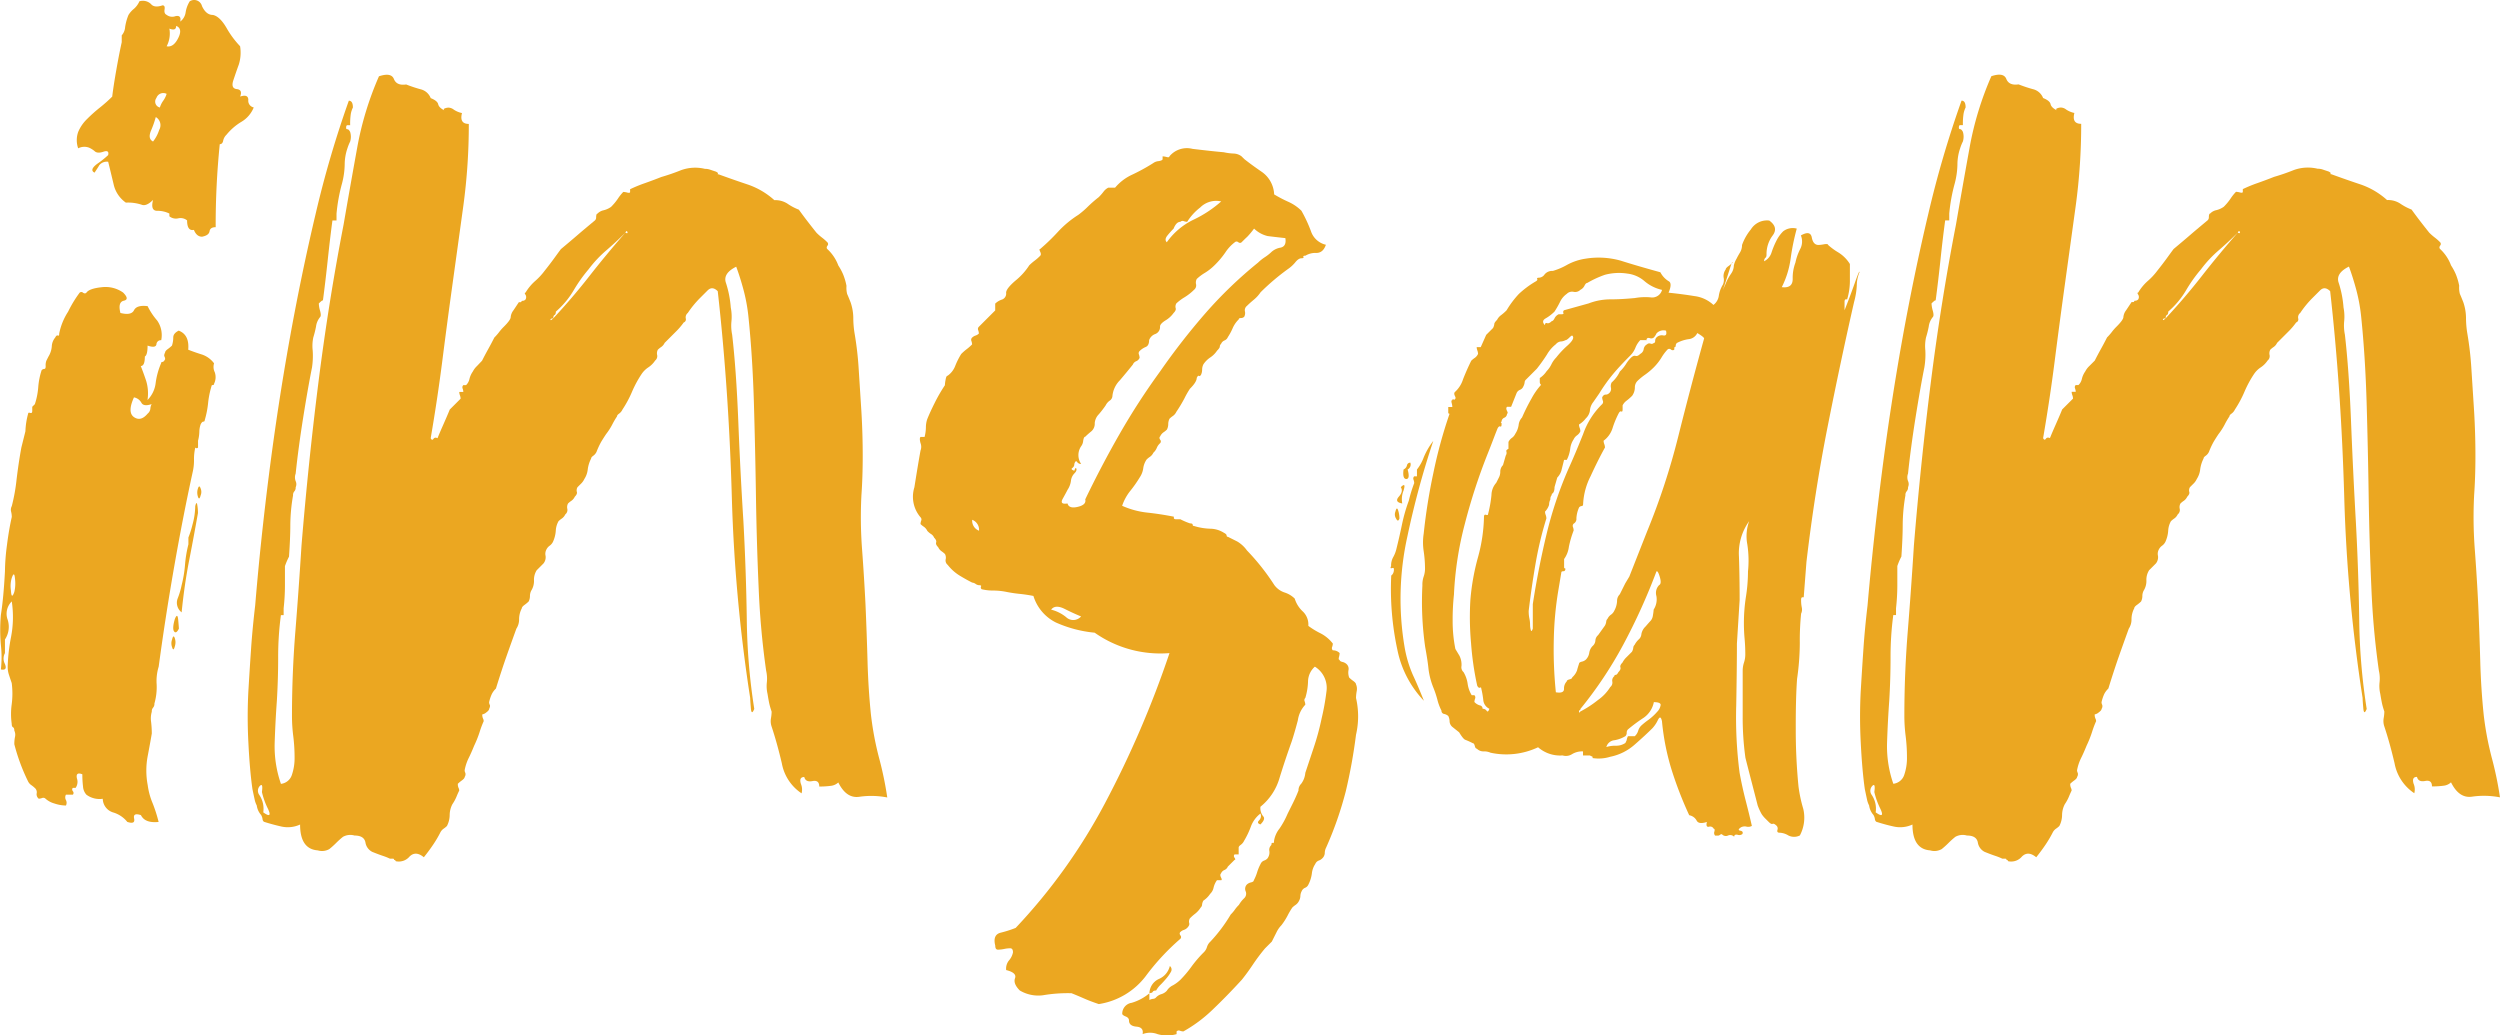
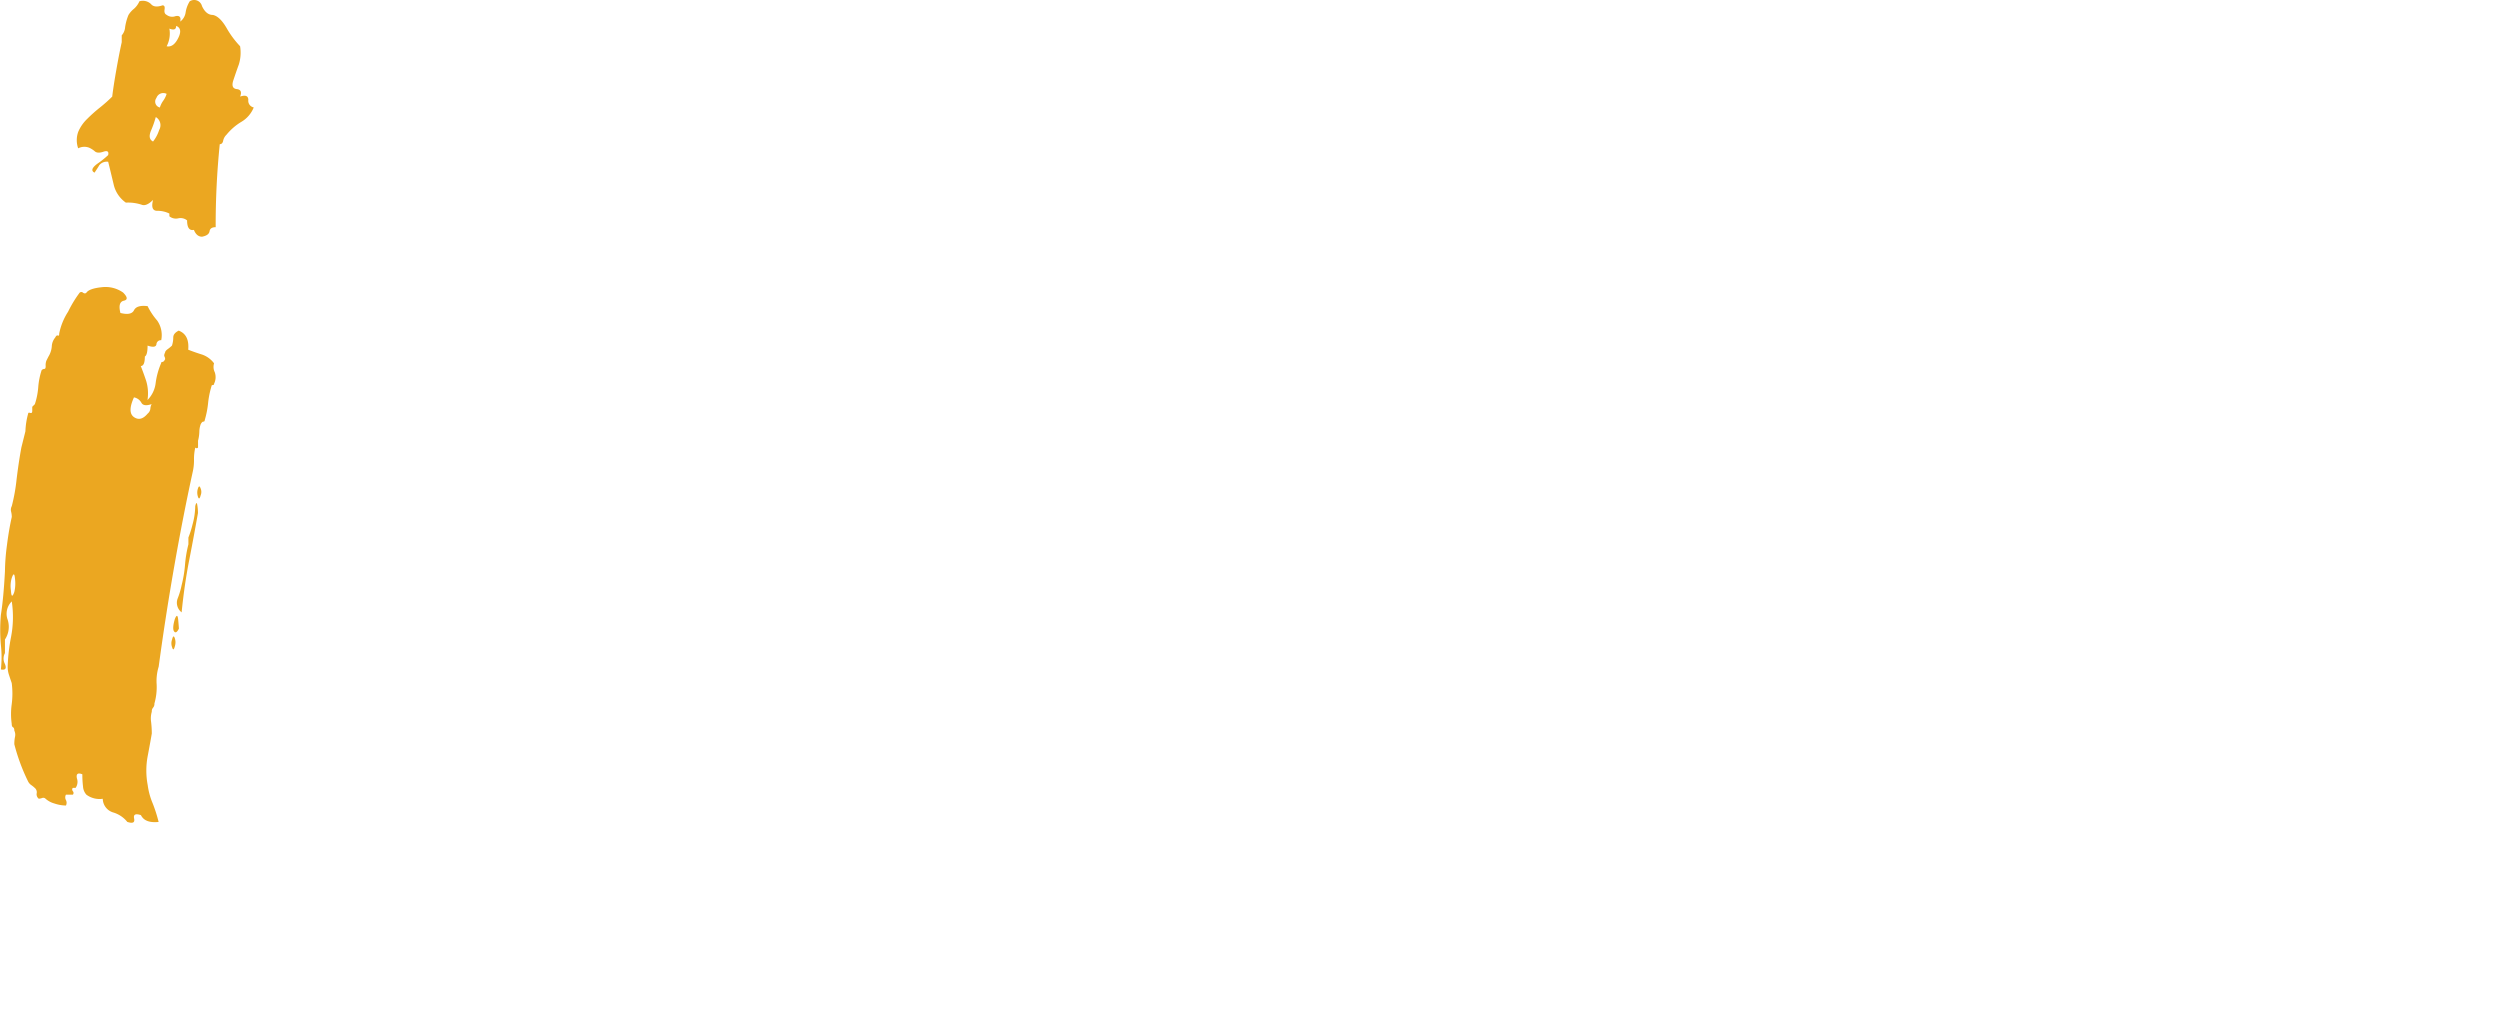
<svg xmlns="http://www.w3.org/2000/svg" id="insan" width="191.882" height="79.476" viewBox="0 0 191.882 79.476">
  <path id="Path_3207" data-name="Path 3207" d="M9.449,22.454q.523.523.053.627c-.313.071-.4.384-.26.94q.834.212,1.044-.21c.139-.278.485-.382,1.044-.313a5.082,5.082,0,0,0,.731,1.1,1.953,1.953,0,0,1,.313,1.514.335.335,0,0,0-.367.313c-.035.21-.26.245-.68.1,0,.488-.071.766-.21.837,0,.488-.1.73-.313.73q.208.523.417,1.148a3.33,3.33,0,0,1,.1,1.461,2.208,2.208,0,0,0,.627-1.307,5.756,5.756,0,0,1,.417-1.514.092.092,0,0,1,.1-.1c.068,0,.139-.068.21-.21a.469.469,0,0,0-.053-.21c-.035-.068-.018-.172.053-.313,0-.068.068-.157.21-.26a2.954,2.954,0,0,0,.313-.26,2.01,2.01,0,0,0,.1-.627c0-.21.139-.382.417-.523q.834.315.731,1.463c.349.139.7.26,1.044.367a1.919,1.919,0,0,1,.94.68.924.924,0,0,0,.053.68,1.149,1.149,0,0,1-.053.887.091.091,0,0,1-.1.1.091.091,0,0,0-.1.1,6.837,6.837,0,0,0-.26,1.307,7.19,7.19,0,0,1-.26,1.3.091.091,0,0,1-.1.1c-.071,0-.141.071-.21.21a1.805,1.805,0,0,0-.1.574,3,3,0,0,1-.1.68v.523a.13.13,0,0,1-.21,0,3.828,3.828,0,0,0-.1.94,3.953,3.953,0,0,1-.1.94q-.732,3.344-1.41,7.207t-1.2,7.73a3.735,3.735,0,0,0-.157,1.357A4.561,4.561,0,0,1,11.851,54a.429.429,0,0,1-.1.313.423.423,0,0,0-.1.313,1.826,1.826,0,0,0-.053.784,7.959,7.959,0,0,1,.053.887q-.106.626-.313,1.724a5.983,5.983,0,0,0,0,2.245,5.356,5.356,0,0,0,.366,1.357,10.881,10.881,0,0,1,.47,1.464c-.7.071-1.148-.1-1.357-.523-.417-.139-.591-.053-.523.26s-.1.4-.523.26a2.184,2.184,0,0,0-1.1-.731,1.118,1.118,0,0,1-.784-1.044,1.7,1.7,0,0,1-1.254-.313,1.02,1.02,0,0,1-.26-.627,7.5,7.5,0,0,1-.053-.94c-.349-.139-.488-.035-.417.313a.8.8,0,0,1-.1.73h-.21c-.071.071-.071.157,0,.26a.19.19,0,0,1,0,.26H5.061a.436.436,0,0,0,0,.417.45.45,0,0,1,0,.417,2.835,2.835,0,0,1-.887-.157,1.706,1.706,0,0,1-.68-.367.242.242,0,0,0-.26-.053.848.848,0,0,1-.26.053.427.427,0,0,1-.157-.417.432.432,0,0,0-.157-.417,1.992,1.992,0,0,0-.26-.21.759.759,0,0,1-.26-.313A14.857,14.857,0,0,1,1.1,57.125a2.7,2.7,0,0,1,.053-.574.721.721,0,0,0-.053-.47c0-.139-.035-.225-.1-.26s-.1-.121-.1-.26a5.423,5.423,0,0,1,0-1.514,6.415,6.415,0,0,0,0-1.618c-.071-.21-.142-.417-.21-.627a1.94,1.94,0,0,1-.1-.627,13.88,13.88,0,0,1,.26-2.3,8.021,8.021,0,0,0,.053-2.715,1.328,1.328,0,0,0-.313,1.41,1.768,1.768,0,0,1-.21,1.514v1.044a.88.88,0,0,0,0,.837c.139.349.035.488-.313.417a8.328,8.328,0,0,0,0-1.881,12.893,12.893,0,0,1,0-2.3c.142-.9.243-2.02.313-3.342a16.341,16.341,0,0,1,.157-2.037c.1-.8.225-1.514.367-2.141a1.686,1.686,0,0,0-.053-.417.579.579,0,0,1,.053-.417,13.929,13.929,0,0,0,.367-2.037q.155-1.3.367-2.454l.313-1.254a5.762,5.762,0,0,1,.21-1.357c0-.068.053-.086.157-.053s.157-.015.157-.157v-.313l.1-.1.1-.1a5.451,5.451,0,0,0,.26-1.3,5.5,5.5,0,0,1,.26-1.307.3.3,0,0,1,.21-.1c.068,0,.1-.068.1-.21a1.012,1.012,0,0,1,.053-.417c.035-.068.086-.172.157-.313a1.753,1.753,0,0,0,.26-.784,1.13,1.13,0,0,1,.26-.68c.068-.139.139-.192.21-.157s.1-.015.1-.157a4.768,4.768,0,0,1,.68-1.671,9.213,9.213,0,0,1,.887-1.461.19.19,0,0,1,.26,0c.1.071.192.071.26,0,.139-.21.523-.349,1.148-.417A2.349,2.349,0,0,1,9.449,22.454ZM1.1,45.432a2.811,2.811,0,0,0,.053-.991q-.053-.679-.26-.053a2.211,2.211,0,0,0-.053.94C.868,45.816.954,45.849,1.1,45.432ZM8.3,11.906c.068-.278-.053-.367-.367-.26s-.541.089-.68-.053a1.836,1.836,0,0,0-.417-.26A1.03,1.03,0,0,0,6,11.385a1.892,1.892,0,0,1,0-1.254,2.972,2.972,0,0,1,.68-.993,11.459,11.459,0,0,1,.993-.887,11.174,11.174,0,0,0,.94-.837q.1-.834.313-2.037c.139-.8.278-1.514.417-2.141V2.713a1.049,1.049,0,0,0,.26-.627,3.912,3.912,0,0,1,.26-.94,1.866,1.866,0,0,1,.417-.47A1.618,1.618,0,0,0,10.7.1a.9.9,0,0,1,.887.21c.172.21.47.245.887.1.139,0,.19.1.157.313s.015.349.157.417a.7.7,0,0,0,.68.1c.313-.068.435.071.366.417A1.073,1.073,0,0,0,14.25.936,2.271,2.271,0,0,1,14.563.1a.62.62,0,0,1,.94.367c.21.452.485.68.837.68.349.071.7.4,1.044.991a7.088,7.088,0,0,0,1.044,1.41,3.054,3.054,0,0,1-.1,1.41c-.142.384-.278.784-.417,1.2s-.053.645.26.68.4.227.26.574c.417-.139.627-.053.627.26a.523.523,0,0,0,.417.574,2.253,2.253,0,0,1-.94,1.1,4.374,4.374,0,0,0-1.148.991.888.888,0,0,0-.26.47c-.035.174-.121.26-.26.26a61.711,61.711,0,0,0-.313,6.37c-.278,0-.435.1-.47.314s-.227.349-.574.417c-.278,0-.488-.172-.627-.523q-.523.106-.523-.73a.8.8,0,0,0-.68-.157A.794.794,0,0,1,13,16.6V16.39a2.074,2.074,0,0,0-.94-.21q-.523,0-.313-.837-.523.523-.887.366a3.332,3.332,0,0,0-1.2-.157,2.327,2.327,0,0,1-.94-1.411c-.142-.592-.278-1.165-.417-1.724a.743.743,0,0,0-.68.26c-.1.174-.227.366-.367.574-.278-.139-.21-.367.21-.68A7.076,7.076,0,0,0,8.3,11.906ZM11.33,31.749a.573.573,0,0,0,.21-.366.863.863,0,0,1,.1-.367c-.417.142-.68.1-.784-.1a.823.823,0,0,0-.574-.417q-.523,1.149,0,1.514C10.632,32.257,10.979,32.168,11.33,31.749Zm.417-20.887a2.792,2.792,0,0,0,.47-.887.724.724,0,0,0-.26-.991,7.791,7.791,0,0,1-.367,1.044C11.416,10.445,11.469,10.723,11.747,10.862Zm.523-2.611a1.839,1.839,0,0,1,.26-.523,1.806,1.806,0,0,0,.26-.523.556.556,0,0,0-.784.313A.463.463,0,0,0,12.27,8.251ZM13,2.195a2.089,2.089,0,0,1-.21,1.357c.349.071.642-.139.887-.627s.192-.8-.157-.94C13.521,2.263,13.347,2.334,13,2.195Zm.207,46.892c.068-.278.139-.313.21-.1a.986.986,0,0,1,0,.627c-.071.278-.142.3-.21.053A.822.822,0,0,1,13.208,49.087Zm.21-1.567c.139-.349.225-.329.26.053s.053.612.053.68c-.142.278-.26.349-.366.21S13.276,48.007,13.418,47.52Zm1.567-8.668c.068-.278.121-.313.157-.1a3.747,3.747,0,0,1,.053.627c-.21,1.186-.435,2.4-.68,3.655S14.08,45.606,13.941,47a.929.929,0,0,1-.313-1.044,6.073,6.073,0,0,0,.313-1.044,9.247,9.247,0,0,0,.26-1.567,9.327,9.327,0,0,1,.26-1.567v-.523a7.344,7.344,0,0,0,.314-.991A5.56,5.56,0,0,0,14.985,38.852Zm.207-1.357c.068-.21.139-.21.21,0a.687.687,0,0,1,0,.523c-.071.278-.141.313-.21.1A.986.986,0,0,1,15.192,37.494Z" fill="#eba721" />
-   <path id="Path_3208" data-name="Path 3208" d="M55.089,22.35c-.278-.278-.541-.3-.784-.053l-.574.574a7.512,7.512,0,0,0-.94,1.148.429.429,0,0,0-.157.417.252.252,0,0,1-.157.314,5.181,5.181,0,0,1-.627.73l-.837.837a.778.778,0,0,1-.26.313,1.837,1.837,0,0,0-.26.21.579.579,0,0,0-.053.417.432.432,0,0,1-.157.417,1.875,1.875,0,0,1-.523.523,1.842,1.842,0,0,0-.523.523,8.391,8.391,0,0,0-.731,1.357,8.473,8.473,0,0,1-.73,1.357.8.8,0,0,1-.26.314c-.1.071-.157.139-.157.21a5.756,5.756,0,0,0-.367.627,4.777,4.777,0,0,1-.47.73c-.141.21-.26.4-.367.574a5.833,5.833,0,0,0-.367.784.777.777,0,0,1-.26.313c-.1.071-.157.139-.157.21a2.484,2.484,0,0,0-.26.837,1.672,1.672,0,0,1-.26.731,1.217,1.217,0,0,1-.21.313l-.313.313a.471.471,0,0,0-.053.366c.035.1-.018.228-.157.367a.8.8,0,0,1-.26.313,1.67,1.67,0,0,0-.26.21.581.581,0,0,0-.053.417.43.43,0,0,1-.157.417.8.8,0,0,1-.26.314,1.829,1.829,0,0,0-.26.21,1.657,1.657,0,0,0-.21.731,2.436,2.436,0,0,1-.21.837.8.8,0,0,1-.26.313.792.792,0,0,0-.26.313.7.7,0,0,0-.053.47.762.762,0,0,1-.157.574l-.523.523a1.368,1.368,0,0,0-.21.784,1.386,1.386,0,0,1-.21.784.91.91,0,0,0-.1.417.933.933,0,0,1-.1.417,2.968,2.968,0,0,1-.313.26c-.142.1-.21.192-.21.26a1.831,1.831,0,0,0-.21.837,1.285,1.285,0,0,1-.21.73c-.278.768-.541,1.5-.784,2.194s-.506,1.5-.784,2.4a1.555,1.555,0,0,0-.313.417,3.065,3.065,0,0,0-.21.627.425.425,0,0,0,.053.21c.035.071.015.174-.053.313,0,.071-.071.157-.21.26a.657.657,0,0,1-.313.157.673.673,0,0,0,.053.313.461.461,0,0,1,.053.21,7.363,7.363,0,0,0-.313.834,8.356,8.356,0,0,1-.417,1.044c-.142.349-.278.662-.417.94a3.575,3.575,0,0,0-.313.94.424.424,0,0,0,.053.21.375.375,0,0,1-.053.313c0,.071-.071.157-.21.26a2.769,2.769,0,0,0-.313.26.679.679,0,0,0,.053.313.469.469,0,0,1,.053.21c-.071.141-.142.3-.21.47a3.22,3.22,0,0,1-.313.574,1.83,1.83,0,0,0-.21.837,1.862,1.862,0,0,1-.21.837,1.8,1.8,0,0,1-.26.21.793.793,0,0,0-.26.313,8.645,8.645,0,0,1-.523.887q-.315.47-.73.991-.626-.523-1.1-.053a1.072,1.072,0,0,1-.991.367.091.091,0,0,1-.1-.1c-.071,0-.1-.015-.1-.053s-.035-.053-.1-.053h-.21a4.585,4.585,0,0,0-.523-.21c-.21-.068-.488-.172-.837-.313a.979.979,0,0,1-.523-.731c-.071-.349-.349-.523-.837-.523a1.154,1.154,0,0,0-.887.1,6.264,6.264,0,0,0-.523.47,6.283,6.283,0,0,1-.523.47,1.124,1.124,0,0,1-.887.1q-1.357-.1-1.357-1.984a2.262,2.262,0,0,1-1.42.157q-.69-.155-1.352-.367a.286.286,0,0,1-.111-.21.827.827,0,0,0-.109-.313,1.377,1.377,0,0,1-.334-.73,1.751,1.751,0,0,1-.164-.47c-.038-.172-.094-.435-.167-.784-.139-.973-.243-2.176-.313-3.6a37.356,37.356,0,0,1,0-3.916q.106-1.774.21-3.291t.313-3.289Q20,41.465,20.661,36.293t1.557-10.182q.9-5.013,2-9.661A80.348,80.348,0,0,1,26.773,7.73c.21,0,.313.174.313.523a1.872,1.872,0,0,0-.157.47,5.078,5.078,0,0,0-.053.887h-.21c-.071,0-.1.071-.1.21a.091.091,0,0,0,.1.1c.068,0,.139.071.21.21a1.27,1.27,0,0,1,0,.731,3.684,3.684,0,0,0-.21.523,3.885,3.885,0,0,0-.21,1.254,6.141,6.141,0,0,1-.21,1.461,13.072,13.072,0,0,0-.417,2.3v.523h-.314C25.375,17.967,25.257,19,25.15,20s-.228,2.037-.367,3.081c0-.068-.1,0-.313.21a2.264,2.264,0,0,0,.1.574q.1.368,0,.47a1.419,1.419,0,0,0-.314.73,7.776,7.776,0,0,1-.21.837A3.174,3.174,0,0,0,24,26.9a5.988,5.988,0,0,1-.053,1.307q-.315,1.566-.68,3.865t-.574,4.282a.8.8,0,0,0,0,.574.564.564,0,0,1,0,.47.43.43,0,0,1-.1.313.423.423,0,0,0-.1.313,13.586,13.586,0,0,0-.21,2.245q0,.993-.1,2.454a5.3,5.3,0,0,0-.313.73v1.514a16.02,16.02,0,0,1-.1,1.724v.523h-.21a24.123,24.123,0,0,0-.21,3.238q0,1.672-.1,3.342-.114,1.566-.167,3.185a8.771,8.771,0,0,0,.48,3.185,1,1,0,0,0,.837-.68,3.979,3.979,0,0,0,.21-1.357,13.288,13.288,0,0,0-.1-1.618,12.431,12.431,0,0,1-.1-1.567q0-3.234.26-6.476t.47-6.58q.523-6.37,1.3-12.532t1.931-12.115q.523-3.029,1.044-5.9a24.467,24.467,0,0,1,1.671-5.483q.94-.315,1.148.21t.94.417a10.536,10.536,0,0,0,1.1.367,1.111,1.111,0,0,1,.784.68c.349.139.538.3.574.47s.192.331.47.47c-.071-.068-.053-.121.053-.157a.846.846,0,0,1,.26-.053.7.7,0,0,1,.417.157,1.773,1.773,0,0,0,.627.26c-.142.559.035.834.523.834a46.315,46.315,0,0,1-.417,6.266q-.417,3.03-.837,6.057t-.784,5.9q-.368,2.874-.887,5.9c.068.139.139.157.21.053s.172-.121.313-.053c.139-.349.3-.713.47-1.1s.329-.748.47-1.1l.417-.417.417-.417a.846.846,0,0,0-.053-.26.833.833,0,0,1-.053-.26h.313a.846.846,0,0,0-.053-.26.232.232,0,0,1,.053-.26h.21a.913.913,0,0,0,.26-.47,1.662,1.662,0,0,1,.26-.574,1.555,1.555,0,0,1,.313-.417L37,27.684q.209-.417.47-.887t.47-.887a4.159,4.159,0,0,0,.366-.417,3.621,3.621,0,0,1,.367-.417c.349-.349.523-.592.523-.731a1,1,0,0,1,.21-.523l.417-.627h.1c.068,0,.1-.015.1-.053s.035-.053.1-.053a.312.312,0,0,0,.21-.1.353.353,0,0,0,0-.367c-.071-.1-.071-.157,0-.157a3.734,3.734,0,0,1,.731-.887,4.933,4.933,0,0,0,.73-.784c.278-.349.5-.642.68-.887s.367-.506.574-.784c.417-.349.852-.713,1.3-1.1s.887-.748,1.307-1.1a.3.3,0,0,0,.1-.21c0-.21.035-.313.1-.313a.912.912,0,0,1,.47-.26,1.662,1.662,0,0,0,.574-.26,4.241,4.241,0,0,0,.523-.627,3.507,3.507,0,0,1,.417-.523,1.44,1.44,0,0,1,.313.053c.139.035.21.018.21-.053v-.207a10.782,10.782,0,0,1,1.148-.47c.485-.172.9-.329,1.254-.47a15.683,15.683,0,0,0,1.514-.523,3.173,3.173,0,0,1,1.828-.1,1.157,1.157,0,0,1,.367.053c.1.035.26.089.47.157.139.071.192.121.157.157s-.018.053.053.053c.766.278,1.514.541,2.245.784a5.874,5.874,0,0,1,2.037,1.2,1.7,1.7,0,0,1,.993.26,4.155,4.155,0,0,0,.887.47c.349.488.8,1.079,1.357,1.774a4.146,4.146,0,0,0,.417.367,3.857,3.857,0,0,1,.417.367.19.19,0,0,1,0,.26c-.071.1-.071.192,0,.26a3.247,3.247,0,0,1,.837,1.254,4.354,4.354,0,0,1,.367.68,4.554,4.554,0,0,1,.26.887,1.925,1.925,0,0,0,.053.627c.035.071.121.278.26.627a3.8,3.8,0,0,1,.21,1.2,7.432,7.432,0,0,0,.1,1.2,24.942,24.942,0,0,1,.313,2.715q.1,1.566.21,3.289c.068,1.148.1,2.283.1,3.395s-.035,2.126-.1,3.028a32.92,32.92,0,0,0,.053,4.178q.155,2.089.26,4.178.1,2.3.157,4.386t.26,4.072a23.681,23.681,0,0,0,.627,3.342,26.75,26.75,0,0,1,.627,3.028,6.406,6.406,0,0,0-2.141-.053c-.662.1-1.2-.26-1.618-1.1a.979.979,0,0,1-.574.26,6.327,6.327,0,0,1-.887.053c0-.349-.174-.485-.523-.417s-.559-.035-.627-.313c-.278,0-.367.174-.26.523a1.118,1.118,0,0,1,.053.73,3.523,3.523,0,0,1-1.514-2.3q-.368-1.566-.784-2.821a1.266,1.266,0,0,1-.053-.627,3.226,3.226,0,0,0,.053-.523c-.071-.21-.121-.382-.157-.523s-.089-.417-.157-.837a2.637,2.637,0,0,1-.053-.887,2.707,2.707,0,0,0-.053-.887,62.316,62.316,0,0,1-.574-6.319q-.156-3.5-.21-7.1t-.157-7.153q-.106-3.549-.417-6.58a13.271,13.271,0,0,0-.367-2.037q-.262-.99-.574-1.828-1.047.523-.784,1.254a7.978,7.978,0,0,1,.367,1.881,3.634,3.634,0,0,1,.053,1.044,3.449,3.449,0,0,0,.053,1.044q.315,2.719.47,6.633T57.058,40q.209,3.864.26,7.52a47.58,47.58,0,0,0,.574,6.893c-.142.349-.228.331-.26-.053s-.053-.642-.053-.784a123.109,123.109,0,0,1-1.41-15.457Q55.933,29.87,55.089,22.35Zm-34.883,40c.485.349.609.26.367-.26a5.9,5.9,0,0,1-.47-1.3c.068-.485.015-.642-.157-.47a.541.541,0,0,0-.053.68A1.888,1.888,0,0,1,20.206,62.352ZM45.168,20.679A11.3,11.3,0,0,0,44.02,22.3a6.591,6.591,0,0,1-1.357,1.618c0,.142-.035.227-.1.26s-.1.121-.1.26c-.142,0-.21.035-.21.1s.068.035.21-.1q1.46-1.566,2.768-3.238t2.768-3.342c.139.071.192.053.157-.053s-.089-.086-.157.053q-.732.732-1.461,1.357A9.119,9.119,0,0,0,45.168,20.679Z" fill="#eba721" />
-   <path id="Path_3209" data-name="Path 3209" d="M88.2,76.763a.772.772,0,0,1,.313-.1.312.312,0,0,0,.21-.1.9.9,0,0,1,.417-.26.927.927,0,0,0,.417-.26,1.1,1.1,0,0,1,.47-.417A2.836,2.836,0,0,0,90.6,75.2a8.639,8.639,0,0,0,.837-.991,9.075,9.075,0,0,1,.94-1.1.927.927,0,0,0,.26-.417.914.914,0,0,1,.26-.417,11.748,11.748,0,0,0,1.567-2.088,2.516,2.516,0,0,0,.313-.367,2.466,2.466,0,0,1,.313-.367,2.263,2.263,0,0,1,.417-.523.477.477,0,0,0,.1-.523.474.474,0,0,1,.1-.523.663.663,0,0,1,.314-.157c.139-.035.21-.086.21-.157a3.433,3.433,0,0,0,.26-.627,3.513,3.513,0,0,1,.26-.627.474.474,0,0,1,.26-.26.642.642,0,0,0,.26-.157.765.765,0,0,0,.157-.574.494.494,0,0,1,.157-.47c0-.139.035-.19.1-.157s.1-.015.1-.157a2.007,2.007,0,0,1,.417-.94,6.534,6.534,0,0,0,.627-1.148c.139-.278.278-.556.417-.837s.278-.591.417-.94a.705.705,0,0,1,.21-.523,1.61,1.61,0,0,0,.314-.837l.627-1.881a19.732,19.732,0,0,0,.626-2.3,18.687,18.687,0,0,0,.367-2.037,1.919,1.919,0,0,0-.887-1.931,1.551,1.551,0,0,0-.524,1.1,4.8,4.8,0,0,1-.209,1.3.232.232,0,0,0-.053.26.858.858,0,0,1,.053.26,2.185,2.185,0,0,0-.574,1.2q-.262.993-.47,1.618-.523,1.464-.94,2.821a4.4,4.4,0,0,1-1.461,2.194,1,1,0,0,0,.21.731c.139.142.068.349-.21.627-.21-.068-.245-.172-.1-.313a.477.477,0,0,0,.1-.523,2.235,2.235,0,0,0-.731.991,6.423,6.423,0,0,1-.523,1.1.8.8,0,0,1-.26.313c-.1.071-.157.142-.157.21v.523h-.313c-.071.071-.071.157,0,.26s.068.157,0,.157l-.26.26-.26.26a.474.474,0,0,1-.26.26.474.474,0,0,0-.26.26c-.071.071-.071.174,0,.313s.068.21,0,.21h-.313a1.59,1.59,0,0,0-.26.574.913.913,0,0,1-.26.47,1.875,1.875,0,0,1-.523.523.783.783,0,0,0-.1.313.3.3,0,0,1-.1.21,1.917,1.917,0,0,1-.417.47,3.649,3.649,0,0,0-.417.367.472.472,0,0,0-.053.367c.035.1-.018.228-.157.367a.661.661,0,0,1-.26.157.671.671,0,0,0-.26.157c-.071.068-.071.157,0,.26a.19.19,0,0,1,0,.26,17.921,17.921,0,0,0-2.664,2.871,5.593,5.593,0,0,1-3.6,2.141c-.417-.141-.784-.278-1.1-.417s-.645-.278-.993-.417a11.388,11.388,0,0,0-2.194.157,2.765,2.765,0,0,1-1.774-.367c-.349-.349-.47-.662-.367-.94s-.121-.488-.68-.627a1,1,0,0,1,.21-.731,1.352,1.352,0,0,0,.313-.627c0-.21-.071-.313-.21-.313a2.177,2.177,0,0,0-.47.053,2.6,2.6,0,0,1-.47.053c-.142,0-.21-.1-.21-.313-.142-.559,0-.887.417-.991a8.687,8.687,0,0,0,1.15-.367A43.64,43.64,0,0,0,84.8,61.67a77.057,77.057,0,0,0,4.962-11.542,8.762,8.762,0,0,1-5.743-1.567,9.446,9.446,0,0,1-2.978-.784,3.387,3.387,0,0,1-1.724-2.037c-.349-.068-.7-.121-1.044-.157a10.477,10.477,0,0,1-1.044-.157,5.19,5.19,0,0,0-.993-.1,3.714,3.714,0,0,1-.887-.1.17.17,0,0,1-.053-.21c.035-.068-.018-.1-.157-.1a.51.51,0,0,1-.26-.1.517.517,0,0,0-.26-.1q-.417-.208-.94-.523a3.481,3.481,0,0,1-.94-.837.427.427,0,0,1-.157-.417.592.592,0,0,0-.053-.417,1.982,1.982,0,0,0-.26-.21.758.758,0,0,1-.26-.313c-.142-.139-.192-.26-.157-.367s-.018-.225-.157-.367a.583.583,0,0,0-.21-.26,1.468,1.468,0,0,1-.313-.26.813.813,0,0,0-.26-.313,1.536,1.536,0,0,1-.26-.21.846.846,0,0,1,.053-.26.233.233,0,0,0-.053-.26,2.422,2.422,0,0,1-.47-2.3q.262-1.668.47-2.821a.789.789,0,0,0,0-.574q-.1-.364,0-.47h.313a3.137,3.137,0,0,0,.1-.73,2.022,2.022,0,0,1,.1-.627c.139-.349.329-.766.574-1.254a12.228,12.228,0,0,1,.784-1.357,2.74,2.74,0,0,1,.053-.417c.035-.21.086-.314.157-.314a1.636,1.636,0,0,0,.574-.73,5.788,5.788,0,0,1,.47-.94,4.17,4.17,0,0,1,.417-.367,3.612,3.612,0,0,0,.417-.367.846.846,0,0,0-.053-.26.233.233,0,0,1,.053-.26.672.672,0,0,1,.26-.157.642.642,0,0,0,.26-.157.846.846,0,0,0-.053-.26.232.232,0,0,1,.053-.26l.26-.26.26-.26.367-.367.367-.366v-.523a1.323,1.323,0,0,1,.523-.313.48.48,0,0,0,.314-.523q0-.315.73-.94A4.988,4.988,0,0,0,79,20.362,4.159,4.159,0,0,1,79.42,20a3.62,3.62,0,0,0,.417-.367c.068-.068.068-.172,0-.313s-.071-.21,0-.21A15.419,15.419,0,0,0,81.194,17.8a7.784,7.784,0,0,1,1.567-1.307,6.705,6.705,0,0,0,.73-.627,9.771,9.771,0,0,1,.837-.731,4.161,4.161,0,0,0,.367-.417,1.027,1.027,0,0,1,.367-.313h.523a3.763,3.763,0,0,1,1.3-.993,14.7,14.7,0,0,0,1.618-.887.813.813,0,0,1,.417-.157c.21-.033.313-.086.313-.157V12a1.439,1.439,0,0,1,.313.053c.139.035.21.018.21-.053a1.744,1.744,0,0,1,1.774-.574c.837.1,1.635.192,2.4.26a4.278,4.278,0,0,0,.784.1,1.063,1.063,0,0,1,.574.21l.21.21c.349.278.8.609,1.357.991a2.222,2.222,0,0,1,.94,1.724,10.228,10.228,0,0,0,1.1.574,3.412,3.412,0,0,1,.993.68,10.686,10.686,0,0,1,.73,1.567,1.579,1.579,0,0,0,1.148,1.044c-.142.417-.384.627-.731.627a1.489,1.489,0,0,0-.836.21c-.142,0-.192.035-.157.1s-.018.1-.157.1-.3.1-.47.313a2.717,2.717,0,0,1-.574.523,17.631,17.631,0,0,0-2.088,1.774,2.661,2.661,0,0,1-.523.574q-.315.262-.523.47a.427.427,0,0,0-.157.417.591.591,0,0,1-.053.417.351.351,0,0,1-.26.1c-.1,0-.157.035-.157.1a2.139,2.139,0,0,0-.47.68,4.156,4.156,0,0,1-.367.68.473.473,0,0,1-.26.26.474.474,0,0,0-.26.26.3.3,0,0,0-.1.21c0,.071-.071.174-.21.313a1.877,1.877,0,0,1-.523.523,1.874,1.874,0,0,0-.523.523.908.908,0,0,0-.1.417.934.934,0,0,1-.1.417c-.071.071-.121.088-.157.053s-.089.018-.157.157q0,.315-.523.834a6.559,6.559,0,0,0-.417.73,10.729,10.729,0,0,1-.627,1.044.8.8,0,0,1-.26.313,1.848,1.848,0,0,0-.26.21.917.917,0,0,0-.1.417.942.942,0,0,1-.1.417,1.649,1.649,0,0,1-.26.21.792.792,0,0,0-.26.313c-.071.071-.071.157,0,.26a.19.19,0,0,1,0,.26.961.961,0,0,0-.26.367,1.042,1.042,0,0,1-.26.367.8.8,0,0,1-.26.313,1.682,1.682,0,0,0-.26.21,1.569,1.569,0,0,0-.26.68,1.635,1.635,0,0,1-.26.68,9.426,9.426,0,0,1-.731,1.044,3.713,3.713,0,0,0-.627,1.148,6.41,6.41,0,0,0,1.931.523q.99.106,2.037.313v.1c0,.071.068.1.21.1H90.6a5.31,5.31,0,0,0,.73.313c.139,0,.21.035.21.1a.091.091,0,0,0,.1.1,4.682,4.682,0,0,0,1.254.21,2.005,2.005,0,0,1,1.044.313c.139.071.21.142.21.21a.091.091,0,0,0,.1.1c.278.141.523.26.73.367a2.457,2.457,0,0,1,.731.68A17.212,17.212,0,0,1,97.806,44.9a1.594,1.594,0,0,0,.784.574,1.954,1.954,0,0,1,.784.47,2.235,2.235,0,0,0,.626.993,1.384,1.384,0,0,1,.418,1.1,5.839,5.839,0,0,0,.94.574,2.832,2.832,0,0,1,.94.784.843.843,0,0,1-.053.26.233.233,0,0,0,.053.26.713.713,0,0,1,.523.21,1.359,1.359,0,0,1-.053.313c-.035.142-.017.21.053.21,0,.071.069.121.21.157a.691.691,0,0,1,.314.157.494.494,0,0,1,.156.47,1.106,1.106,0,0,0,.053.574,2.55,2.55,0,0,0,.314.26c.139.1.21.192.21.26a.873.873,0,0,1,.053.523,3.184,3.184,0,0,0-.053.523,6.253,6.253,0,0,1,0,2.821,40.846,40.846,0,0,1-.784,4.335,27.236,27.236,0,0,1-1.514,4.335.914.914,0,0,0-.1.417.6.6,0,0,1-.209.417.661.661,0,0,1-.261.157.475.475,0,0,0-.26.26,1.619,1.619,0,0,0-.261.73,2.594,2.594,0,0,1-.26.837.475.475,0,0,1-.26.26.473.473,0,0,0-.261.26.828.828,0,0,0-.1.367.854.854,0,0,1-.1.367.8.8,0,0,1-.26.313,1.828,1.828,0,0,0-.26.21,5.738,5.738,0,0,0-.367.627,4.979,4.979,0,0,1-.47.731,1.965,1.965,0,0,0-.367.523c-.106.21-.228.452-.367.73l-.523.523a14.465,14.465,0,0,0-.94,1.254c-.278.417-.559.8-.837,1.148q-1.149,1.255-2.245,2.3a10.79,10.79,0,0,1-2.245,1.671.832.832,0,0,1-.26-.053.232.232,0,0,0-.26.053v.207a2.6,2.6,0,0,1-1.461,0,1.6,1.6,0,0,0-1.148,0c.068-.349-.088-.541-.47-.574s-.574-.192-.574-.47c0-.142-.089-.245-.26-.313s-.26-.141-.26-.21a.847.847,0,0,1,.73-.837,3.765,3.765,0,0,0,1.357-.731,1.24,1.24,0,0,1,.73-1.1,1.439,1.439,0,0,0,.837-.993.342.342,0,0,1,.1.417,2.852,2.852,0,0,1-.313.47c-.142.172-.3.349-.47.523a1.869,1.869,0,0,0-.367.47c-.142,0-.227.035-.26.1s-.121.1-.26.1v.528ZM75.143,40.733a.817.817,0,0,0-.523-.837A.815.815,0,0,0,75.143,40.733Zm7.833,6.58c-.349-.139-.766-.329-1.254-.574s-.837-.225-1.044.053a2.95,2.95,0,0,1,1.148.574A.791.791,0,0,0,82.976,47.312ZM95.3,18.59c-.071.071-.157.071-.26,0a.19.19,0,0,0-.26,0,3.148,3.148,0,0,0-.73.784,6.574,6.574,0,0,1-.837.991,4.006,4.006,0,0,1-.73.574,3.666,3.666,0,0,0-.627.47.579.579,0,0,0-.053.417.43.43,0,0,1-.157.417,4.006,4.006,0,0,1-.73.574,3.671,3.671,0,0,0-.627.47.472.472,0,0,0-.053.367c.035.1-.018.227-.157.366a2.018,2.018,0,0,1-.627.574q-.417.262-.417.47a.57.57,0,0,1-.367.574.772.772,0,0,0-.47.47c0,.278-.089.453-.26.523a1.406,1.406,0,0,0-.47.313.233.233,0,0,0-.053.26.846.846,0,0,1,.053.26.465.465,0,0,1-.26.26.474.474,0,0,0-.26.26q-.417.523-.991,1.2a1.978,1.978,0,0,0-.574,1.2.458.458,0,0,1-.21.366,1,1,0,0,0-.313.367,7.539,7.539,0,0,1-.523.68,1.082,1.082,0,0,0-.313.68.761.761,0,0,1-.26.627,6.107,6.107,0,0,0-.47.417c-.071,0-.121.1-.157.314a.8.8,0,0,1-.157.417,1.207,1.207,0,0,0,0,1.357.349.349,0,0,1-.313-.157c-.071-.1-.142-.053-.21.157a.349.349,0,0,1-.157.313c-.1.071-.053.139.157.21.068-.21.121-.26.157-.157s-.018.227-.157.367a.957.957,0,0,0-.26.574,1.635,1.635,0,0,1-.26.68c-.071.142-.192.367-.367.68s-.053.435.367.367c.068.278.329.367.784.26s.642-.3.574-.574q1.255-2.609,2.664-5.066a52.776,52.776,0,0,1,3.081-4.752,51.6,51.6,0,0,1,3.5-4.492,32.544,32.544,0,0,1,4.022-3.865,3.383,3.383,0,0,1,.523-.417,3.507,3.507,0,0,0,.523-.417,1.386,1.386,0,0,1,.68-.314c.313-.068.435-.313.367-.73-.627-.068-1.079-.121-1.357-.157a2.228,2.228,0,0,1-1.044-.574,6.272,6.272,0,0,1-.523.627C95.577,18.314,95.438,18.453,95.3,18.59ZM91.12,17.025a.766.766,0,0,1-.26-.053.241.241,0,0,0-.26.053q-.315,0-.523.523c-.142.142-.3.313-.47.523s-.192.384-.053.523a5.362,5.362,0,0,1,2.037-1.724,9.089,9.089,0,0,0,2.141-1.41,1.739,1.739,0,0,0-1.618.47A4.179,4.179,0,0,0,91.12,17.025Z" fill="#eba721" />
-   <path id="Path_3210" data-name="Path 3210" d="M109.289,53.786a7.925,7.925,0,0,1-2.037-3.915,22.126,22.126,0,0,1-.471-5.693l.1-.1a.6.6,0,0,0,.1-.417c0-.068-.053-.086-.157-.053s-.121-.015-.053-.157a1.317,1.317,0,0,1,.157-.68,2.464,2.464,0,0,0,.26-.68q.208-.834.417-1.828a12.669,12.669,0,0,1,.523-1.827,10.932,10.932,0,0,1,.417-1.357.827.827,0,0,0-.053-.26.234.234,0,0,1,.053-.26h.21v-.523a3.385,3.385,0,0,0,.523-.94,5.523,5.523,0,0,1,.731-1.254,66.288,66.288,0,0,0-1.984,7.31,22.155,22.155,0,0,0-.21,8.564,9.175,9.175,0,0,0,.627,2.088C108.733,52.429,109.011,53.091,109.289,53.786ZM107.1,39.269c.071-.278.139-.313.21-.1a2.019,2.019,0,0,1,.1.627c-.071.21-.157.21-.26,0A.585.585,0,0,1,107.1,39.269Zm.417-1.878q.418-.417.21.26a1.75,1.75,0,0,0-.1.991c-.417-.068-.506-.243-.261-.523S107.654,37.6,107.514,37.391Zm.731-1.881a.425.425,0,0,1-.21.523c.139.488.1.731-.1.731s-.278-.243-.21-.731a.459.459,0,0,0,.26-.313A.251.251,0,0,1,108.245,35.511ZM135.4,20.053a1.116,1.116,0,0,0,.573-.68,6.325,6.325,0,0,1,.367-.887,2.736,2.736,0,0,1,.523-.73,1.191,1.191,0,0,1,1.044-.21,17.673,17.673,0,0,0-.47,2.3,6.947,6.947,0,0,1-.68,2.194c.556.071.837-.139.837-.627a3.35,3.35,0,0,1,.209-1.254,4.136,4.136,0,0,1,.367-1.044,1.231,1.231,0,0,0,.053-1.044c.485-.278.766-.225.837.157s.242.574.523.574a2.74,2.74,0,0,0,.417-.053c.21-.035.313-.015.313.053a4.8,4.8,0,0,0,.784.574,2.722,2.722,0,0,1,.887.887v1.357a4.966,4.966,0,0,1-.21,1.357h-.1c-.071,0-.1.071-.1.21v.627c.278-.7.539-1.393.784-2.088s.366-.973.366-.837a2.647,2.647,0,0,0-.209.993,5.785,5.785,0,0,1-.21,1.3q-1.047,4.6-2.038,9.608t-1.617,10.338l-.21,2.715h-.1c-.071,0-.1.071-.1.21a2.681,2.681,0,0,0,.053.574.721.721,0,0,1-.053.47,20.372,20.372,0,0,0-.1,2.245,19.647,19.647,0,0,1-.21,2.768q-.106,1.464-.1,3.812a44.145,44.145,0,0,0,.21,4.439,10.7,10.7,0,0,0,.367,1.724,2.927,2.927,0,0,1-.261,2.037.973.973,0,0,1-.887,0,1.393,1.393,0,0,0-.68-.21c-.141,0-.192-.068-.156-.21a.313.313,0,0,0-.054-.313c-.141-.139-.245-.192-.313-.157s-.174-.015-.313-.157l-.21-.21a2.255,2.255,0,0,1-.314-.367,4.283,4.283,0,0,1-.313-.68q-.106-.417-.417-1.618t-.523-2.037a22.556,22.556,0,0,1-.21-3.238V51.483a2.017,2.017,0,0,1,.1-.627,1.99,1.99,0,0,0,.1-.627c0-.417-.018-.816-.053-1.2s-.053-.784-.053-1.2a13.124,13.124,0,0,1,.157-2.037,12.577,12.577,0,0,0,.156-1.931,8.158,8.158,0,0,0-.053-2.088A3.385,3.385,0,0,1,134.253,40a4.227,4.227,0,0,0-.784,2.715q.054,1.566.053,3.342l-.209,3.342q0,1.778-.053,4.752a33.067,33.067,0,0,0,.26,5.169c.139.766.3,1.481.47,2.141s.329,1.3.47,1.931a.58.58,0,0,1-.417.053.6.6,0,0,0-.417.053c-.21.139-.227.227-.053.26s.225.121.157.26a.394.394,0,0,1-.367.053c-.174-.035-.26.018-.26.157a.409.409,0,0,0-.47-.1.4.4,0,0,1-.471-.1.209.209,0,0,0-.156.053.216.216,0,0,1-.157.053h-.21a.306.306,0,0,1-.053-.313c.036-.139.015-.21-.053-.21a.3.3,0,0,0-.366-.157c-.175.035-.228-.086-.157-.367-.417.139-.68.1-.784-.1a.814.814,0,0,0-.574-.417,29.119,29.119,0,0,1-1.306-3.342,18.336,18.336,0,0,1-.784-3.865c-.071-.349-.174-.382-.313-.1a2.491,2.491,0,0,1-.418.627q-.522.523-1.357,1.254a4.018,4.018,0,0,1-1.881.94,3.024,3.024,0,0,1-1.357.1v-.1l-.21-.1H121.5v-.313a1.492,1.492,0,0,0-.837.21.873.873,0,0,1-.73.1,2.56,2.56,0,0,1-1.881-.627,5.7,5.7,0,0,1-3.655.417,1.188,1.188,0,0,0-.523-.1.7.7,0,0,1-.523-.21c-.071,0-.122-.068-.157-.21s-.089-.21-.157-.21a5.54,5.54,0,0,0-.574-.26c-.1-.033-.26-.225-.47-.574l-.523-.417a.591.591,0,0,1-.21-.417.943.943,0,0,0-.1-.417.691.691,0,0,0-.314-.157.246.246,0,0,1-.21-.26,3.853,3.853,0,0,1-.313-.837,7.759,7.759,0,0,0-.314-.94,5.61,5.61,0,0,1-.366-1.41c-.036-.382-.121-.955-.261-1.724a24.547,24.547,0,0,1-.209-4.7,1.9,1.9,0,0,1,.1-.68,1.859,1.859,0,0,0,.1-.68,9.156,9.156,0,0,0-.1-1.254,4.406,4.406,0,0,1,0-1.357,44.01,44.01,0,0,1,.731-4.6,36.479,36.479,0,0,1,1.254-4.6.091.091,0,0,1-.1-.1v-.42h.313a1.4,1.4,0,0,0-.053-.313c-.035-.139-.017-.21.053-.21,0-.068.036-.086.1-.053s.1.018.1-.053c.068,0,.068-.068,0-.21s-.071-.243,0-.313a2.2,2.2,0,0,0,.627-.991c.209-.523.417-.991.626-1.41a1.867,1.867,0,0,1,.261-.21.76.76,0,0,0,.26-.313.857.857,0,0,0-.053-.26.844.844,0,0,1-.053-.26h.313l.418-.94.523-.523a.814.814,0,0,0,.1-.313c0-.068.069-.172.21-.313a1.014,1.014,0,0,1,.314-.367,3.6,3.6,0,0,0,.417-.367,7.285,7.285,0,0,1,.94-1.254,7.218,7.218,0,0,1,1.254-.94c.139-.068.192-.139.157-.21s.015-.1.156-.1a.562.562,0,0,0,.417-.26.761.761,0,0,1,.627-.26,5.022,5.022,0,0,0,1.1-.47,4.266,4.266,0,0,1,1.411-.47,6.245,6.245,0,0,1,2.714.157q1.149.368,3.029.887a1.73,1.73,0,0,0,.627.68c.209.1.209.4,0,.887q1.043.106,1.984.26a2.6,2.6,0,0,1,1.461.68,1.07,1.07,0,0,0,.417-.731,2.277,2.277,0,0,1,.313-.837.87.87,0,0,0,.054-.523.84.84,0,0,1,.156-.627c0-.068.068-.157.21-.26a2.883,2.883,0,0,0,.313-.26q0-.208-.209.47c-.142.452-.314.991-.524,1.618l.314-.73a4.648,4.648,0,0,1,.313-.523,1.128,1.128,0,0,0,.21-.627,1.8,1.8,0,0,1,.21-.523c.068-.139.157-.3.26-.47a1.1,1.1,0,0,0,.157-.574,3.953,3.953,0,0,1,.68-1.2,1.453,1.453,0,0,1,1.41-.68q.729.523.261,1.148a2.363,2.363,0,0,0-.47,1.461c0,.142-.036.227-.1.26A.363.363,0,0,0,135.4,20.053ZM120.464,25.9c-.141.139-.245.21-.313.21a.834.834,0,0,1-.367.1.573.573,0,0,0-.366.21,2.706,2.706,0,0,0-.68.784,13.008,13.008,0,0,1-.784,1.1c-.141.139-.278.278-.417.417l-.417.417a.3.3,0,0,0-.1.21.814.814,0,0,1-.1.313.466.466,0,0,1-.261.26.475.475,0,0,0-.26.26l-.417,1.044h-.314c-.07.071-.07.174,0,.314s.069.21,0,.21a.334.334,0,0,1-.209.313.333.333,0,0,0-.21.313c-.071,0-.071.035,0,.1v.1c0,.139-.036.192-.1.157s-.141.018-.21.157c-.141.349-.26.662-.366.94s-.228.591-.367.94a44.633,44.633,0,0,0-1.774,5.43,25.809,25.809,0,0,0-.837,5.432,18.206,18.206,0,0,0-.1,2.037,10.755,10.755,0,0,0,.209,2.141l.314.523a1.521,1.521,0,0,1,.156.784.493.493,0,0,0,.157.47,2.425,2.425,0,0,1,.314.887,2.305,2.305,0,0,0,.313.887h.207a.241.241,0,0,1,.053.26.857.857,0,0,0-.053.26.885.885,0,0,0,.417.26.248.248,0,0,1,.21.26.356.356,0,0,1,.314.157c.068.1.139.053.209-.157a.819.819,0,0,1-.47-.68,7.008,7.008,0,0,0-.156-.887c0-.068-.036-.086-.1-.053s-.142-.015-.21-.157a22.918,22.918,0,0,1-.47-3.238,22.163,22.163,0,0,1-.053-3.342,17.55,17.55,0,0,1,.574-3.238,12.443,12.443,0,0,0,.47-3.134c0-.139.053-.192.157-.157s.156.018.156-.053a9.473,9.473,0,0,0,.261-1.464,1.457,1.457,0,0,1,.366-.94l.21-.417a.945.945,0,0,0,.1-.417.707.707,0,0,1,.209-.523l.21-.73a.385.385,0,0,0,.053-.313c-.035-.068.015-.139.157-.21v-.523a.8.8,0,0,1,.26-.313.778.778,0,0,0,.261-.313,1.629,1.629,0,0,0,.26-.68.99.99,0,0,1,.26-.574,14.912,14.912,0,0,1,.731-1.461,5.19,5.19,0,0,1,.731-1.044.292.292,0,0,1-.1-.21v-.314a1.864,1.864,0,0,0,.523-.523,2.045,2.045,0,0,0,.367-.523,1.946,1.946,0,0,1,.366-.523,7.086,7.086,0,0,1,.887-.94c.382-.349.506-.591.367-.73C120.674,25.728,120.6,25.764,120.464,25.9Zm6.476,0a.308.308,0,0,1-.313.053c-.142-.035-.21-.015-.21.053-.071,0-.071.035,0,.1h-.523a1.8,1.8,0,0,0-.367.574,1.773,1.773,0,0,1-.366.574c-.559.559-1.011,1.044-1.358,1.461a12.834,12.834,0,0,0-1.044,1.464c-.141.21-.3.435-.47.68a1.2,1.2,0,0,0-.26.68,1.037,1.037,0,0,1-.314.574,1.9,1.9,0,0,1-.523.47.764.764,0,0,0,.053.26.828.828,0,0,1,.053.26.777.777,0,0,1-.26.313.787.787,0,0,0-.26.313,1.62,1.62,0,0,0-.261.73,2.592,2.592,0,0,1-.26.837h-.21l-.21.837a1.325,1.325,0,0,1-.313.523l-.21.731c0,.278-.071.452-.21.523a.211.211,0,0,1-.053.157.41.41,0,0,0-.053.26.906.906,0,0,0-.1.417,1.313,1.313,0,0,1-.313.523.764.764,0,0,0,.053.26.857.857,0,0,1,.053.26,27.2,27.2,0,0,0-.837,3.5q-.313,1.828-.523,3.6a2.681,2.681,0,0,0,.053.574,2.343,2.343,0,0,1,.053.47,1.6,1.6,0,0,0,.053.417c.036.139.086.1.157-.1V46.372q.417-2.715,1.044-5.326a30.1,30.1,0,0,1,1.671-5.013q.523-1.149,1.148-2.715a5.944,5.944,0,0,1,1.461-2.3.241.241,0,0,0,.053-.26.828.828,0,0,1-.053-.26c.068-.139.156-.21.26-.21a.355.355,0,0,0,.26-.1.433.433,0,0,0,.157-.417.58.58,0,0,1,.053-.417,2.544,2.544,0,0,0,.627-.837,3.061,3.061,0,0,0,.47-.574,2.449,2.449,0,0,1,.367-.47c.139-.139.26-.19.366-.157s.225-.015.367-.157a.487.487,0,0,0,.26-.366.5.5,0,0,1,.26-.367.243.243,0,0,1,.261-.053.232.232,0,0,0,.26-.053c.068,0,.1-.053.1-.157a.361.361,0,0,1,.1-.26.567.567,0,0,1,.524-.157c.209.035.278-.086.209-.366a.724.724,0,0,0-.73.21A1.149,1.149,0,0,1,126.94,25.9Zm-2.088-4.909a4.2,4.2,0,0,0-1.671.1,7.624,7.624,0,0,0-1.357.627c-.071,0-.142.071-.21.21a.673.673,0,0,1-.313.314.568.568,0,0,1-.523.157.567.567,0,0,0-.524.157,1.577,1.577,0,0,0-.523.627,7.065,7.065,0,0,1-.417.73,3.182,3.182,0,0,1-.68.523c-.245.142-.26.313-.053.523,0-.139.053-.192.157-.157s.225-.015.366-.157c.068,0,.139-.068.21-.21a.674.674,0,0,1,.313-.313h.21c.139,0,.192-.035.157-.1a.171.171,0,0,1,.053-.21l1.881-.523a4.7,4.7,0,0,1,1.67-.313q.835,0,1.881-.1a4.565,4.565,0,0,1,1.2-.053.78.78,0,0,0,.887-.574,3.094,3.094,0,0,1-1.357-.68A2.434,2.434,0,0,0,124.852,20.994Zm3.863,5.326a.3.3,0,0,0-.1.21c0,.071-.018.1-.053.1s-.053.035-.053.1v.1c-.071.071-.157.071-.261,0a.189.189,0,0,0-.26,0,3.449,3.449,0,0,0-.47.627,4.139,4.139,0,0,1-.574.731,5.122,5.122,0,0,1-.68.574,4.578,4.578,0,0,0-.574.47.7.7,0,0,0-.209.523,1.128,1.128,0,0,1-.21.627,4.52,4.52,0,0,1-.417.367,1,1,0,0,0-.314.367v.313c0,.139-.035.192-.1.157s-.142.018-.21.157a7.082,7.082,0,0,0-.47,1.147,1.91,1.91,0,0,1-.68.94.763.763,0,0,0,.053.26.857.857,0,0,1,.053.26q-.523.94-1.1,2.194a5.251,5.251,0,0,0-.574,2.088c0,.141-.035.21-.1.21a.3.3,0,0,0-.209.1,2.356,2.356,0,0,0-.21.837.419.419,0,0,1-.21.417.234.234,0,0,0-.053.26.857.857,0,0,1,.053.26,7.805,7.805,0,0,0-.367,1.254,2.039,2.039,0,0,1-.366.94v.627a.091.091,0,0,0,.1.1c0,.142-.053.21-.157.21s-.157.035-.157.1l-.21,1.254a25.788,25.788,0,0,0-.366,3.812,32.214,32.214,0,0,0,.157,4.125c.417.071.626-.015.626-.26a.77.77,0,0,1,.21-.574c0-.068.068-.121.21-.157s.21-.086.21-.157a1.311,1.311,0,0,0,.366-.523c.036-.139.086-.313.157-.523,0-.068.068-.121.21-.157a.659.659,0,0,0,.313-.157.943.943,0,0,0,.261-.523.944.944,0,0,1,.26-.523.6.6,0,0,0,.21-.417.591.591,0,0,1,.21-.417l.523-.73a.821.821,0,0,0,.1-.313.312.312,0,0,1,.1-.21.788.788,0,0,1,.261-.313.761.761,0,0,0,.26-.313,1.692,1.692,0,0,0,.21-.73.707.707,0,0,1,.209-.523l.418-.837.313-.523,1.357-3.445a52.975,52.975,0,0,0,2.4-7.31q.94-3.761,1.984-7.52c0-.068-.174-.21-.523-.417a.823.823,0,0,1-.68.47A2.781,2.781,0,0,0,128.715,26.32ZM121.3,54.413c0,.071-.018.1-.053.1s-.053.035-.053.1v.1l.1-.1a8.332,8.332,0,0,0,1.358-.887,3.408,3.408,0,0,0,.94-.993.433.433,0,0,0,.157-.417.426.426,0,0,1,.156-.417.093.093,0,0,1,.1-.1c.068,0,.139-.068.21-.21.139-.139.192-.26.157-.367s.015-.225.156-.366a1.562,1.562,0,0,1,.314-.417l.417-.417a.815.815,0,0,0,.1-.313.314.314,0,0,1,.1-.21,1.541,1.541,0,0,1,.314-.417.6.6,0,0,0,.209-.417,1.045,1.045,0,0,1,.314-.574q.315-.364.417-.47a.821.821,0,0,0,.157-.417,3.263,3.263,0,0,0,.053-.417,1.436,1.436,0,0,0,.209-1.044.861.861,0,0,1,.21-.834c.139-.068.157-.278.053-.627s-.192-.485-.26-.417a46.615,46.615,0,0,1-2.558,5.639A30.878,30.878,0,0,1,121.3,54.413Zm3.655,1.567a.35.35,0,0,0-.1.26.357.357,0,0,1-.1.26,2.318,2.318,0,0,1-.837.313.716.716,0,0,0-.627.523,2.364,2.364,0,0,1,.731-.1,1.264,1.264,0,0,0,.73-.21l.1-.21a.841.841,0,0,1,.1-.313h.524a.922.922,0,0,0,.26-.417.922.922,0,0,1,.26-.417,5.914,5.914,0,0,1,.524-.417,4.082,4.082,0,0,0,.68-.627.923.923,0,0,0,.26-.523c0-.139-.175-.21-.523-.21a1.9,1.9,0,0,1-.784,1.2A12.721,12.721,0,0,0,124.956,55.98Zm7.1-33.212c0-.139.015-.225.053-.26a.211.211,0,0,0,.053-.157.466.466,0,0,1-.053.21A.421.421,0,0,0,132.059,22.768Z" fill="#eba721" />
-   <path id="Path_3211" data-name="Path 3211" d="M178.847,22.35c-.278-.278-.541-.3-.784-.053l-.574.574a7.551,7.551,0,0,0-.94,1.148.429.429,0,0,0-.157.417.251.251,0,0,1-.156.314,5.21,5.21,0,0,1-.627.73l-.837.837a.784.784,0,0,1-.26.313,1.875,1.875,0,0,0-.261.21.585.585,0,0,0-.053.417.43.43,0,0,1-.156.417,1.881,1.881,0,0,1-.524.523,1.838,1.838,0,0,0-.523.523,8.366,8.366,0,0,0-.73,1.357,8.491,8.491,0,0,1-.731,1.357.8.8,0,0,1-.26.314c-.1.071-.157.139-.157.21a5.827,5.827,0,0,0-.367.627,4.705,4.705,0,0,1-.47.73c-.141.21-.26.4-.366.574a5.774,5.774,0,0,0-.367.784.784.784,0,0,1-.26.313c-.1.071-.157.139-.157.21a2.5,2.5,0,0,0-.26.837,1.682,1.682,0,0,1-.261.731,1.2,1.2,0,0,1-.209.313l-.314.313a.471.471,0,0,0-.053.366c.035.1-.018.228-.157.367a.786.786,0,0,1-.26.313,1.637,1.637,0,0,0-.26.21.576.576,0,0,0-.053.417.431.431,0,0,1-.157.417.8.8,0,0,1-.261.314,1.846,1.846,0,0,0-.26.21,1.664,1.664,0,0,0-.21.731,2.431,2.431,0,0,1-.209.837.8.8,0,0,1-.261.313.8.8,0,0,0-.26.313.7.7,0,0,0-.053.47.765.765,0,0,1-.157.574l-.523.523a1.364,1.364,0,0,0-.21.784,1.387,1.387,0,0,1-.21.784.905.905,0,0,0-.1.417.937.937,0,0,1-.1.417,3.015,3.015,0,0,1-.314.26c-.141.1-.209.192-.209.26a1.825,1.825,0,0,0-.21.837,1.285,1.285,0,0,1-.21.73c-.278.768-.541,1.5-.784,2.194s-.505,1.5-.783,2.4a1.564,1.564,0,0,0-.314.417,3.11,3.11,0,0,0-.209.627.424.424,0,0,0,.053.21.377.377,0,0,1-.053.313c0,.071-.071.157-.21.26a.657.657,0,0,1-.314.157.685.685,0,0,0,.053.313.455.455,0,0,1,.054.21,7.287,7.287,0,0,0-.314.834,8.266,8.266,0,0,1-.417,1.044c-.142.349-.278.662-.417.94a3.587,3.587,0,0,0-.314.94.425.425,0,0,0,.054.21.374.374,0,0,1-.054.313c0,.071-.07.157-.209.26a2.72,2.72,0,0,0-.314.26.678.678,0,0,0,.053.313.461.461,0,0,1,.053.21c-.07.141-.141.3-.209.47a3.24,3.24,0,0,1-.314.574,1.838,1.838,0,0,0-.21.837,1.862,1.862,0,0,1-.209.837,1.806,1.806,0,0,1-.261.21.8.8,0,0,0-.26.313,8.884,8.884,0,0,1-.523.887q-.315.47-.731.991c-.417-.349-.784-.367-1.1-.053a1.072,1.072,0,0,1-.991.367.091.091,0,0,1-.1-.1c-.071,0-.1-.015-.1-.053s-.035-.053-.1-.053h-.21a4.518,4.518,0,0,0-.523-.21c-.21-.068-.488-.172-.836-.313a.978.978,0,0,1-.524-.731q-.105-.523-.836-.523a1.157,1.157,0,0,0-.888.1,6.426,6.426,0,0,0-.523.47,6.281,6.281,0,0,1-.523.47,1.124,1.124,0,0,1-.887.1q-1.357-.1-1.358-1.984a2.261,2.261,0,0,1-1.42.157c-.46-.1-.91-.225-1.353-.367a.288.288,0,0,1-.111-.21.825.825,0,0,0-.109-.313,1.376,1.376,0,0,1-.333-.73,1.748,1.748,0,0,1-.165-.47c-.037-.172-.093-.435-.166-.784-.139-.973-.243-2.176-.314-3.6a37.525,37.525,0,0,1,0-3.916q.106-1.774.21-3.291t.313-3.289q.437-5.013,1.1-10.184t1.557-10.182q.9-5.013,2-9.661a80.164,80.164,0,0,1,2.558-8.721c.21,0,.313.174.313.523a1.884,1.884,0,0,0-.156.47,5.019,5.019,0,0,0-.053.887h-.21c-.071,0-.1.071-.1.21a.092.092,0,0,0,.1.1c.068,0,.139.071.21.21a1.275,1.275,0,0,1,0,.731,3.612,3.612,0,0,0-.21.523,3.872,3.872,0,0,0-.21,1.254,6.148,6.148,0,0,1-.21,1.461,13.036,13.036,0,0,0-.417,2.3v.523h-.313c-.142,1.044-.261,2.073-.367,3.081s-.227,2.037-.366,3.081c0-.068-.1,0-.314.21a2.28,2.28,0,0,0,.1.574q.1.368,0,.47a1.421,1.421,0,0,0-.314.73,7.711,7.711,0,0,1-.209.837,3.147,3.147,0,0,0-.053.991A5.974,5.974,0,0,1,147.7,28.2q-.313,1.566-.679,3.865t-.574,4.282a.8.8,0,0,0,0,.574.566.566,0,0,1,0,.47.431.431,0,0,1-.1.313.422.422,0,0,0-.1.313,13.633,13.633,0,0,0-.209,2.245q0,.993-.1,2.454a5.206,5.206,0,0,0-.313.73v1.514a16.107,16.107,0,0,1-.1,1.724v.523h-.21a24.207,24.207,0,0,0-.21,3.238q0,1.672-.1,3.342-.114,1.566-.167,3.185a8.767,8.767,0,0,0,.48,3.185,1,1,0,0,0,.837-.68,3.979,3.979,0,0,0,.21-1.357,13.332,13.332,0,0,0-.1-1.618,12.4,12.4,0,0,1-.1-1.567q0-3.234.261-6.476t.47-6.58q.523-6.37,1.3-12.532t1.931-12.115q.523-3.029,1.044-5.9a24.472,24.472,0,0,1,1.671-5.483q.94-.315,1.148.21t.94.417a10.558,10.558,0,0,0,1.1.367,1.112,1.112,0,0,1,.784.68c.349.139.538.3.573.47s.193.331.471.47c-.071-.068-.053-.121.053-.157a.842.842,0,0,1,.26-.053.7.7,0,0,1,.417.157,1.775,1.775,0,0,0,.627.26c-.142.559.035.834.523.834a46.234,46.234,0,0,1-.417,6.266q-.417,3.03-.836,6.057t-.784,5.9q-.367,2.874-.887,5.9c.068.139.139.157.209.053s.172-.121.314-.053c.139-.349.3-.713.47-1.1s.329-.748.47-1.1l.417-.417.417-.417a.827.827,0,0,0-.053-.26.843.843,0,0,1-.053-.26h.314a.858.858,0,0,0-.053-.26.231.231,0,0,1,.053-.26h.209a.912.912,0,0,0,.261-.47,1.653,1.653,0,0,1,.26-.574,1.543,1.543,0,0,1,.314-.417l.417-.417q.209-.417.47-.887t.47-.887a4.284,4.284,0,0,0,.367-.417,3.6,3.6,0,0,1,.366-.417c.349-.349.523-.592.523-.731a1.009,1.009,0,0,1,.21-.523l.417-.627h.1c.068,0,.1-.015.1-.053s.036-.053.1-.053a.313.313,0,0,0,.21-.1.353.353,0,0,0,0-.367c-.071-.1-.071-.157,0-.157a3.737,3.737,0,0,1,.73-.887,4.932,4.932,0,0,0,.731-.784c.278-.349.5-.642.68-.887s.366-.506.574-.784c.417-.349.852-.713,1.3-1.1s.887-.748,1.307-1.1a.3.3,0,0,0,.1-.21c0-.21.036-.313.1-.313a.913.913,0,0,1,.47-.26,1.659,1.659,0,0,0,.574-.26,4.2,4.2,0,0,0,.523-.627,3.507,3.507,0,0,1,.417-.523,1.442,1.442,0,0,1,.314.053c.139.035.21.018.21-.053v-.207a10.738,10.738,0,0,1,1.147-.47c.486-.172.9-.329,1.254-.47a15.692,15.692,0,0,0,1.514-.523,3.174,3.174,0,0,1,1.828-.1,1.153,1.153,0,0,1,.366.053c.1.035.261.089.47.157.139.071.192.121.157.157s-.018.053.053.053c.766.278,1.514.541,2.245.784a5.879,5.879,0,0,1,2.037,1.2,1.706,1.706,0,0,1,.994.26,4.134,4.134,0,0,0,.887.47c.349.488.8,1.079,1.357,1.774a4.146,4.146,0,0,0,.417.367,3.866,3.866,0,0,1,.417.367.188.188,0,0,1,0,.26c-.07.1-.07.192,0,.26a3.253,3.253,0,0,1,.837,1.254,4.433,4.433,0,0,1,.367.68,4.585,4.585,0,0,1,.26.887,1.926,1.926,0,0,0,.053.627c.035.071.121.278.26.627a3.806,3.806,0,0,1,.21,1.2,7.468,7.468,0,0,0,.1,1.2,25,25,0,0,1,.313,2.715q.1,1.566.21,3.289c.068,1.148.1,2.283.1,3.395s-.036,2.126-.1,3.028a32.92,32.92,0,0,0,.053,4.178q.156,2.089.26,4.178.1,2.3.157,4.386t.261,4.072a23.7,23.7,0,0,0,.626,3.342,26.622,26.622,0,0,1,.627,3.028,6.406,6.406,0,0,0-2.141-.053c-.662.1-1.2-.26-1.617-1.1a.983.983,0,0,1-.574.26,6.325,6.325,0,0,1-.887.053c0-.349-.175-.485-.524-.417s-.558-.035-.627-.313c-.278,0-.366.174-.26.523a1.117,1.117,0,0,1,.053.73,3.524,3.524,0,0,1-1.514-2.3q-.367-1.566-.784-2.821a1.28,1.28,0,0,1-.053-.627,3.157,3.157,0,0,0,.053-.523c-.07-.21-.121-.382-.156-.523s-.089-.417-.157-.837a2.614,2.614,0,0,1-.053-.887,2.723,2.723,0,0,0-.053-.887,62.455,62.455,0,0,1-.574-6.319q-.156-3.5-.21-7.1t-.157-7.153q-.105-3.549-.417-6.58a13.222,13.222,0,0,0-.366-2.037q-.263-.99-.574-1.828-1.047.523-.784,1.254a7.98,7.98,0,0,1,.367,1.881,3.634,3.634,0,0,1,.053,1.044,3.456,3.456,0,0,0,.053,1.044q.315,2.719.47,6.633T180.816,40q.209,3.864.26,7.52a47.635,47.635,0,0,0,.574,6.893c-.142.349-.227.331-.26-.053s-.053-.642-.053-.784a123.031,123.031,0,0,1-1.411-15.457Q179.69,29.87,178.847,22.35Zm-34.883,40c.485.349.609.26.366-.26a5.949,5.949,0,0,1-.47-1.3c.069-.485.015-.642-.156-.47a.539.539,0,0,0-.053.68A1.889,1.889,0,0,1,143.964,62.352Zm24.961-41.672a11.281,11.281,0,0,0-1.147,1.618,6.6,6.6,0,0,1-1.358,1.618c0,.142-.035.227-.1.26s-.1.121-.1.26c-.141,0-.21.035-.21.1s.069.035.21-.1q1.46-1.566,2.768-3.238t2.768-3.342c.139.071.192.053.157-.053s-.089-.086-.157.053q-.732.732-1.461,1.357A9.117,9.117,0,0,0,168.925,20.679Z" fill="#eba721" />
</svg>